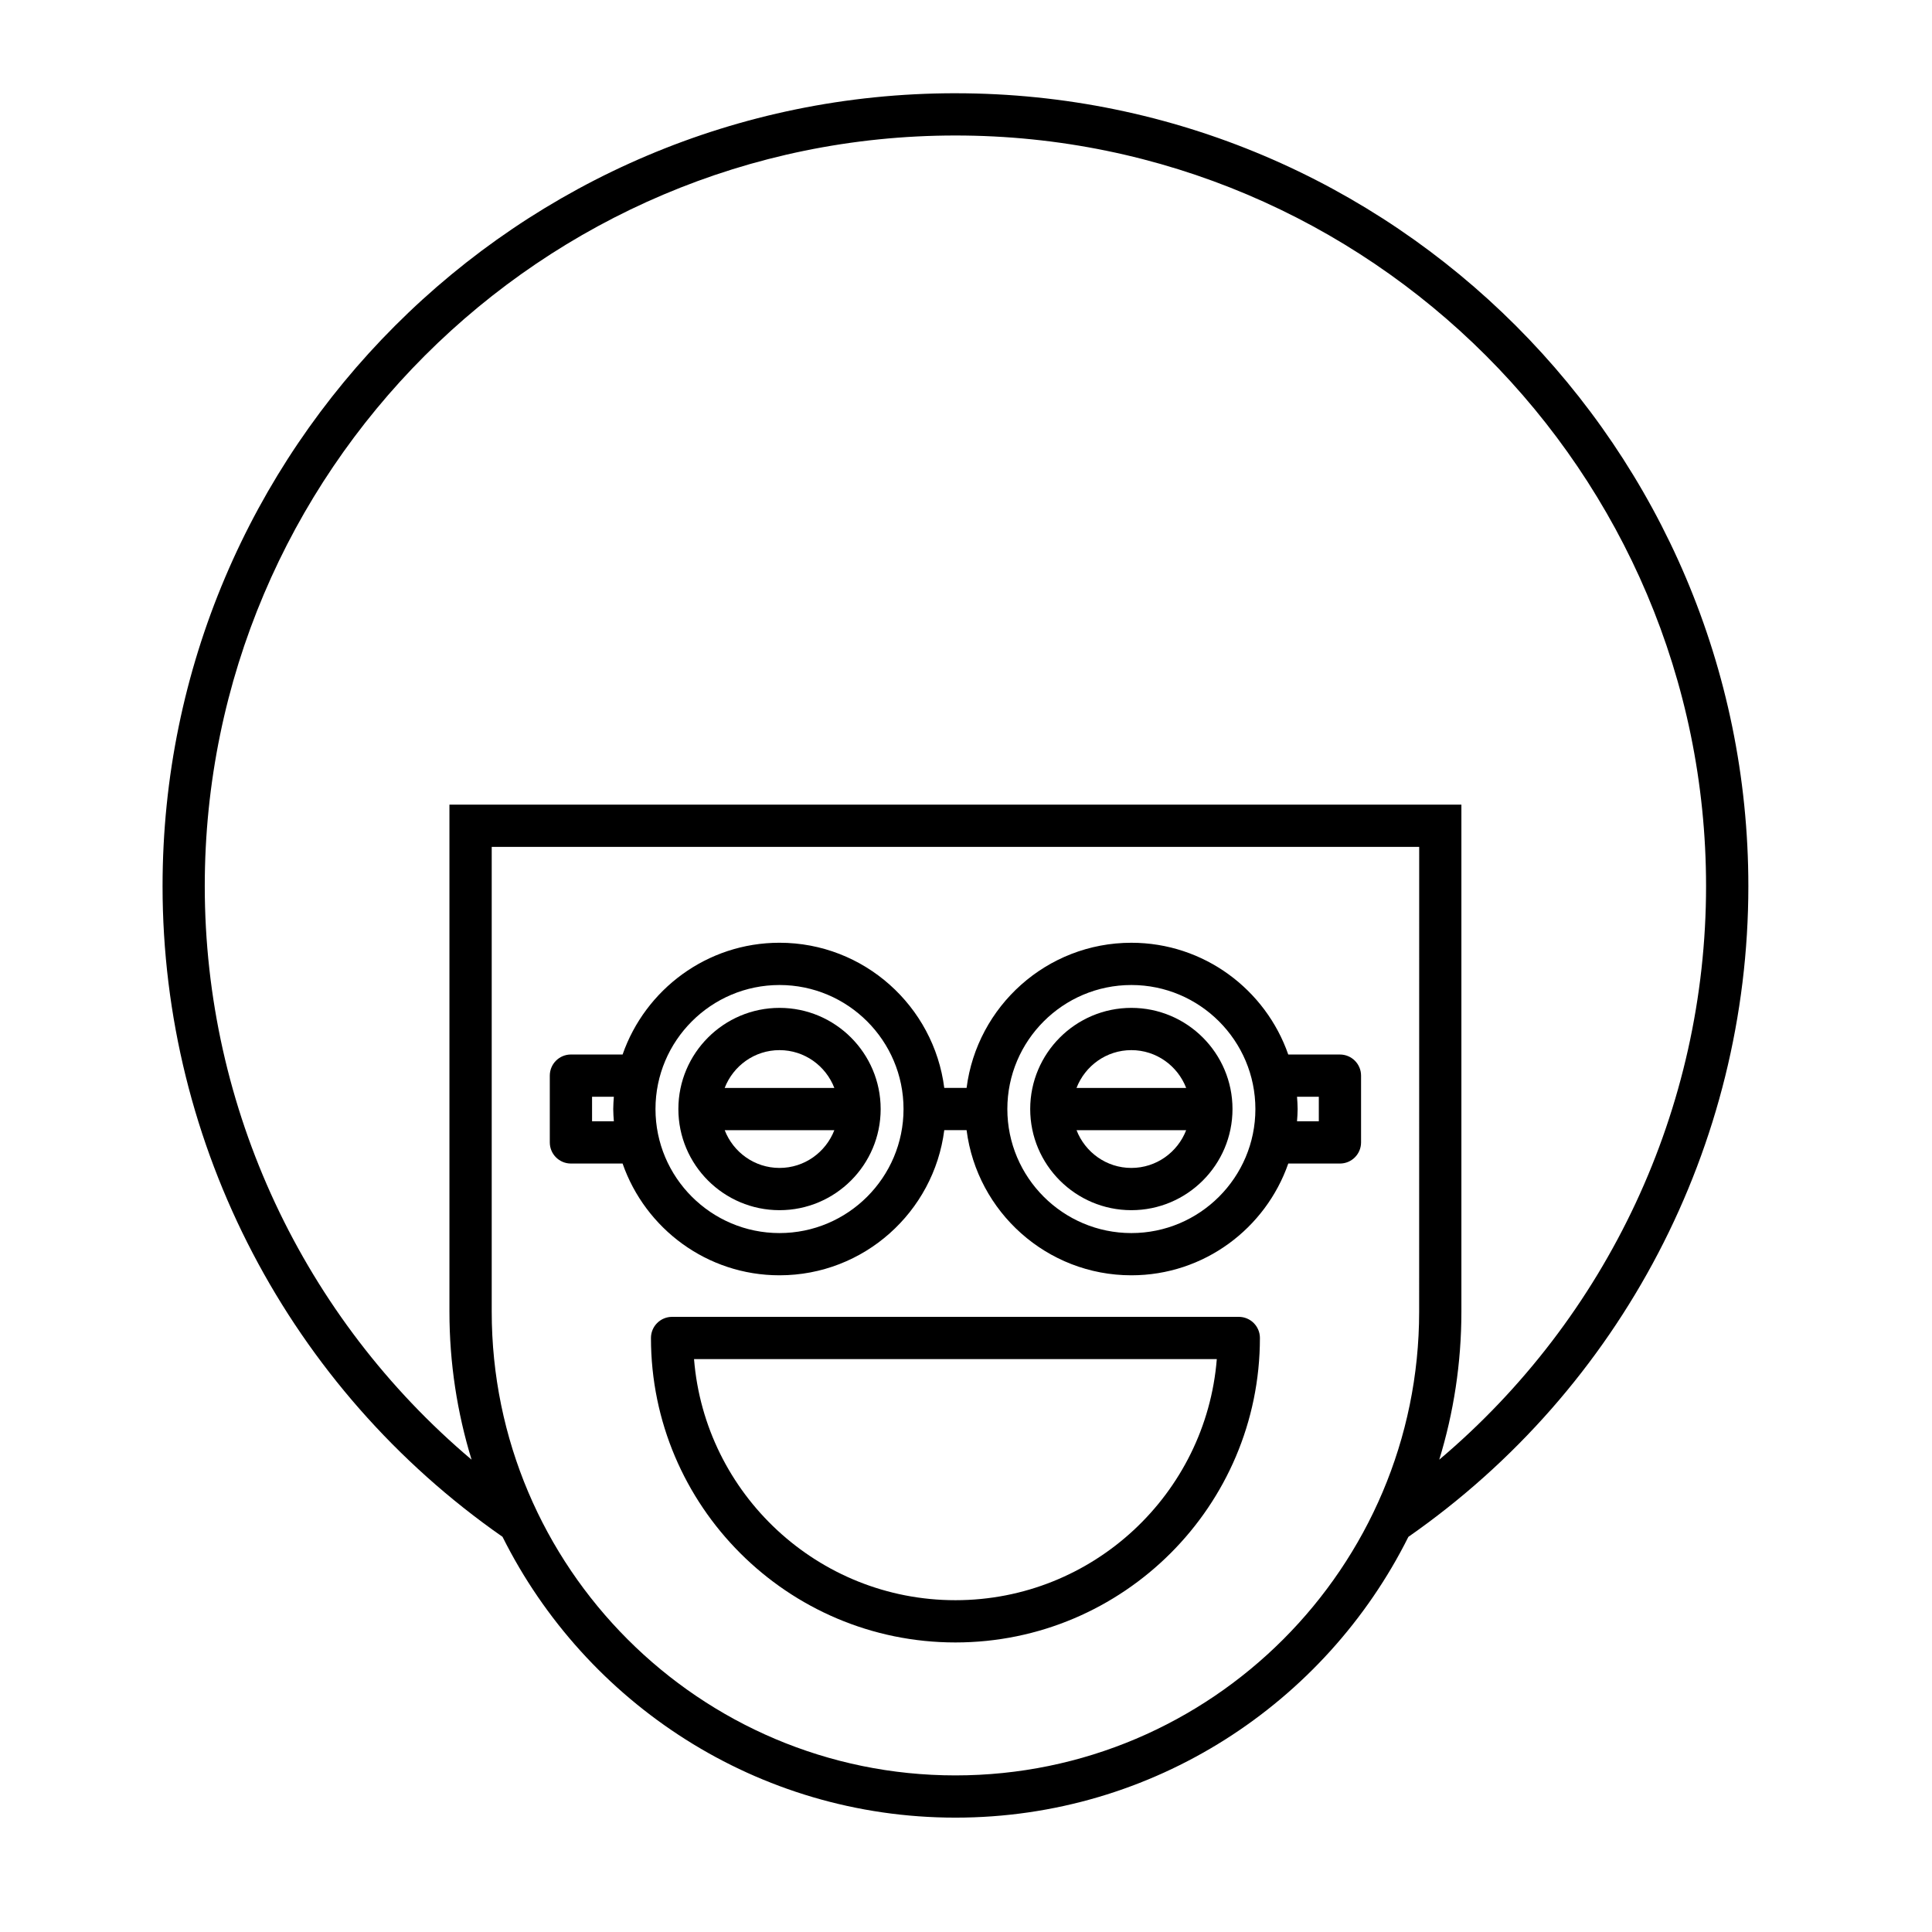
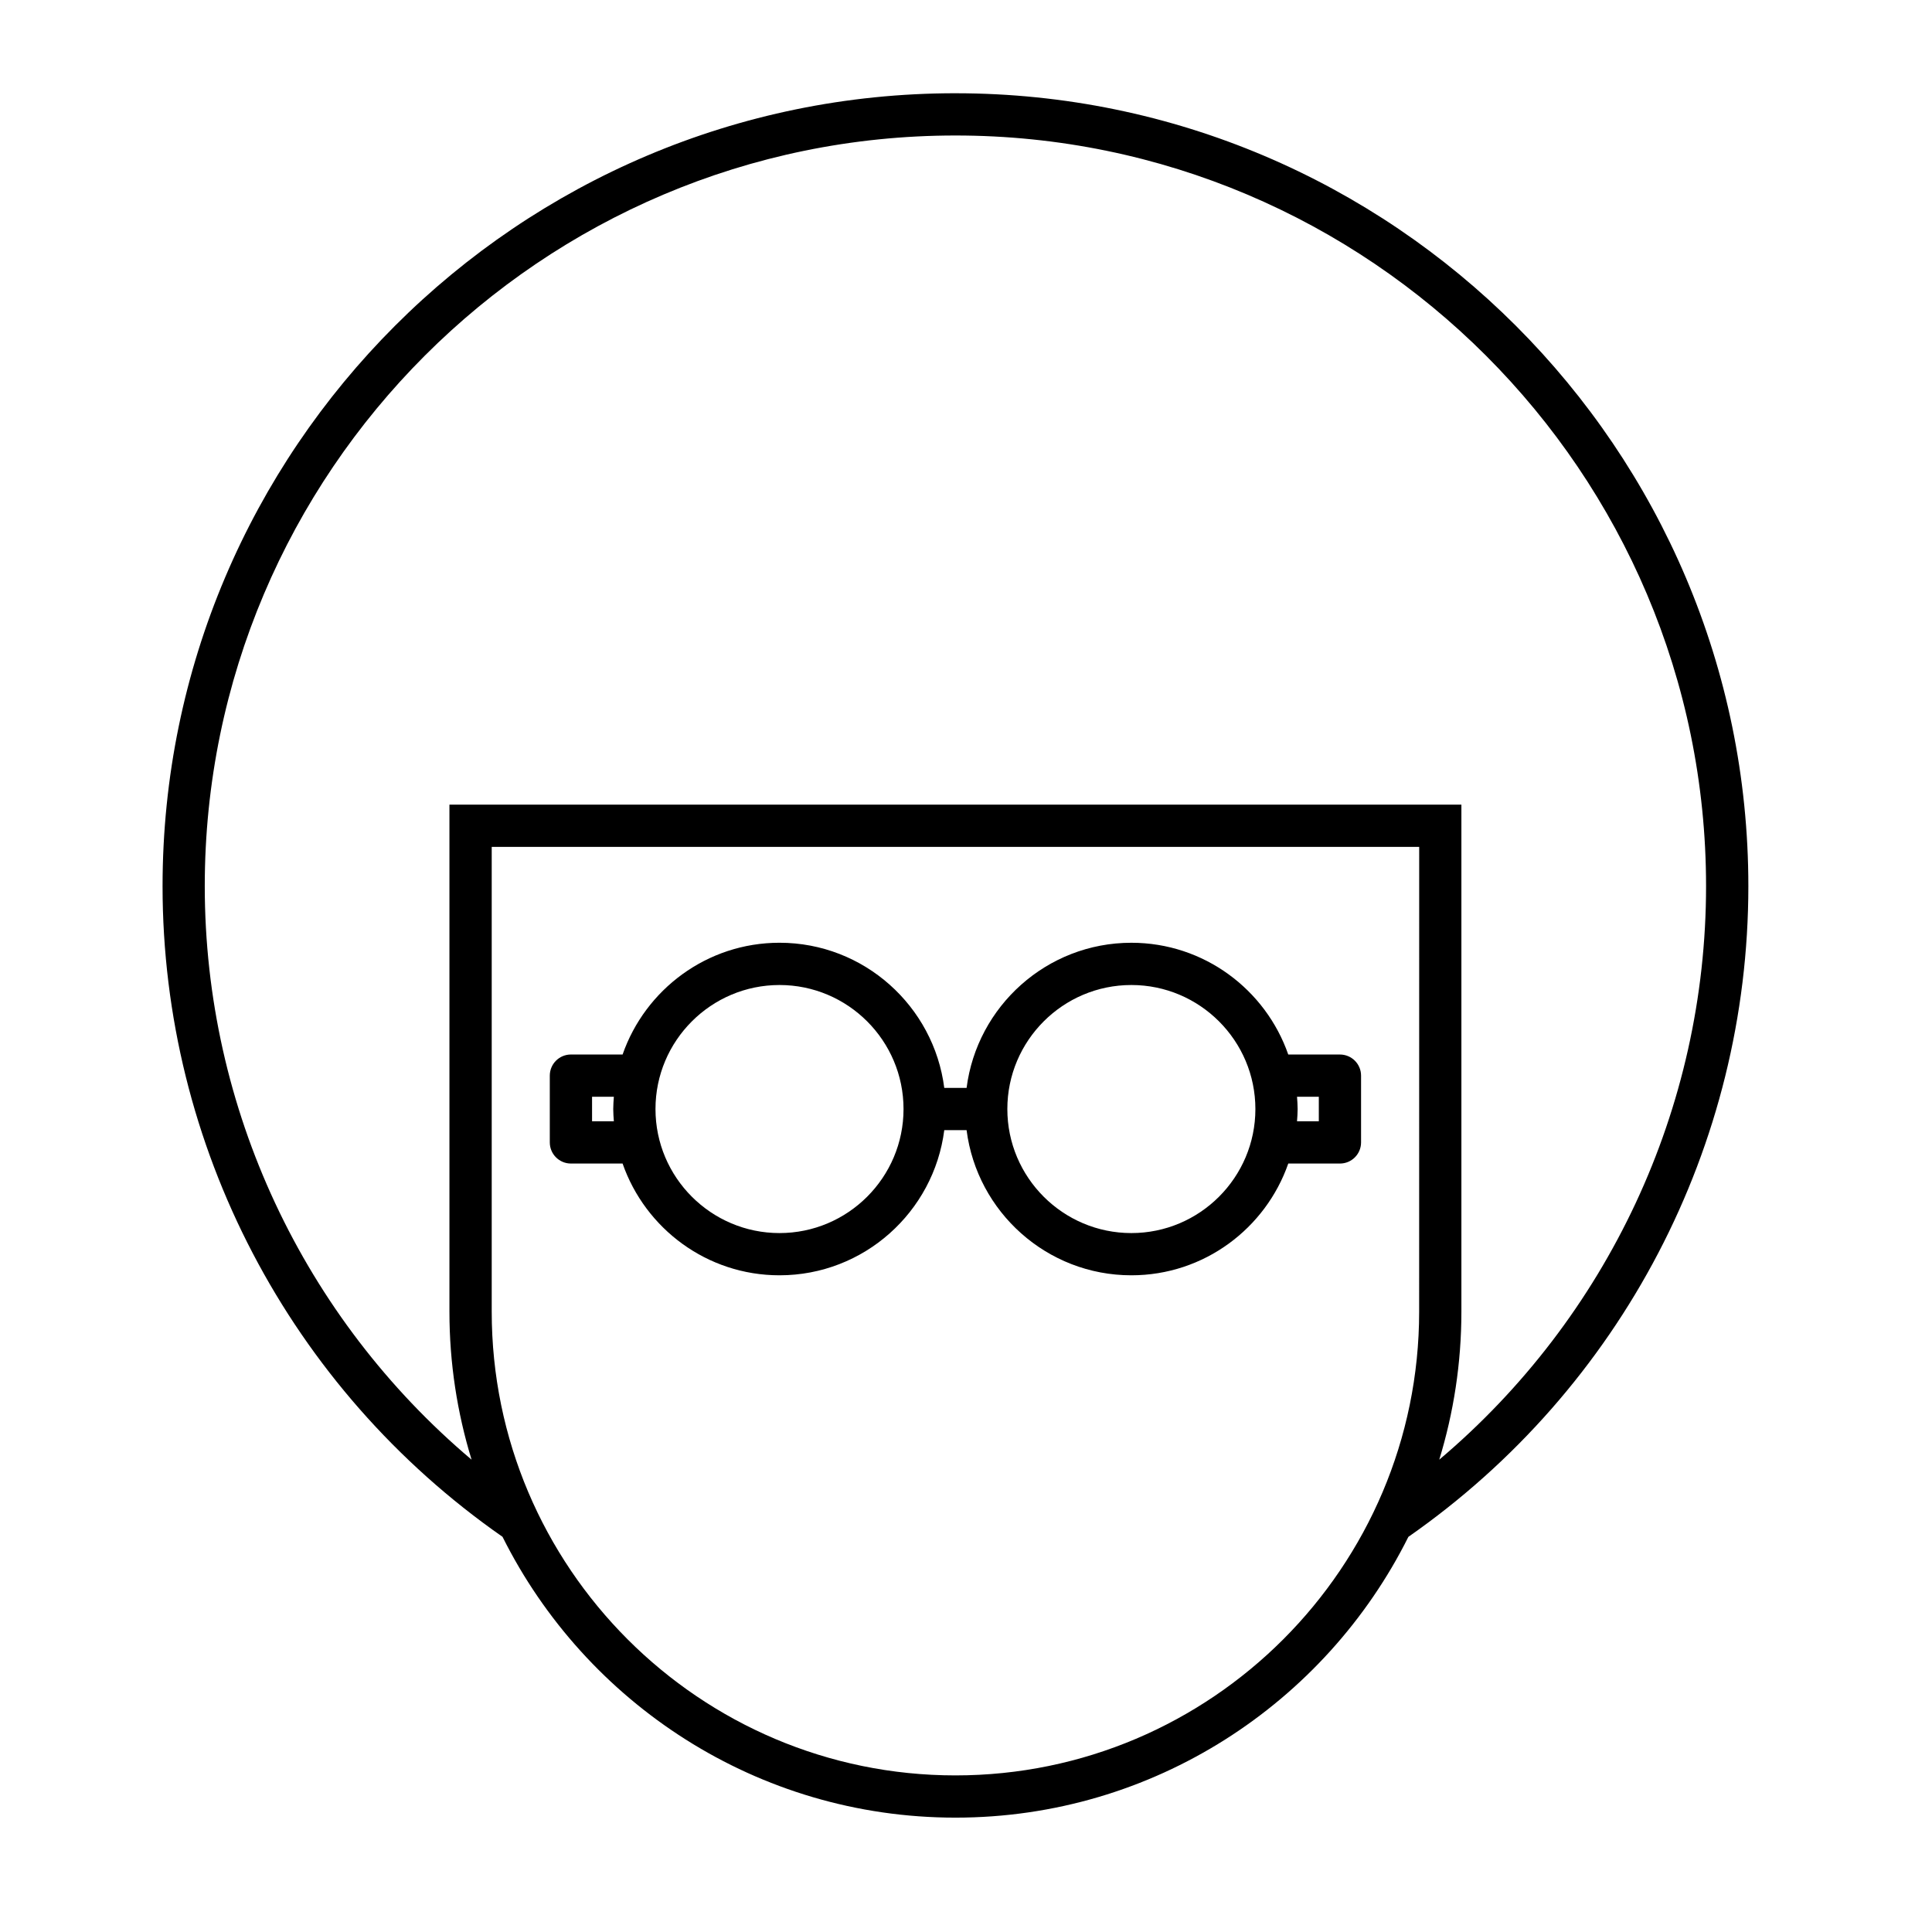
<svg xmlns="http://www.w3.org/2000/svg" fill="#000000" width="800px" height="800px" version="1.1" viewBox="144 144 512 512">
  <g>
    <path d="m397.2 168.71c-115.86 0-210.12 94.262-210.12 210.13 0 68.77 33.664 133.09 90.094 172.43 21.996 44.066 67.523 74.422 120.03 74.422 52.504 0 98.027-30.352 120.03-74.41 56.43-39.355 90.098-103.67 90.098-172.44 0-115.87-94.262-210.13-210.12-210.13zm122.89 322.89c0 67.766-55.129 122.9-122.89 122.9s-122.89-55.133-122.89-122.9v-123.16h245.79zm5.328 39.23c3.805-12.414 5.867-25.586 5.867-39.23v-134.36h-268.18v134.36c0 13.645 2.062 26.812 5.867 39.227-44.559-37.625-70.707-93.062-70.707-151.99 0-109.7 89.242-198.93 198.93-198.93s198.93 89.238 198.93 198.93c0 58.922-26.148 114.36-70.707 151.99z" />
-     <path d="m472.29 492.98h-150.18c-3.09 0-5.598 2.504-5.598 5.598 0 44.492 36.199 80.688 80.688 80.688 44.492 0 80.691-36.195 80.691-80.688 0-3.094-2.508-5.598-5.598-5.598zm-75.094 75.09c-36.434 0-66.41-28.188-69.27-63.895h138.54c-2.856 35.707-32.832 63.895-69.27 63.895z" />
-     <path d="m350.58 464.71c14.781 0 26.805-12.02 26.805-26.805 0-14.781-12.023-26.809-26.805-26.809s-26.805 12.027-26.805 26.809c-0.004 14.785 12.023 26.805 26.805 26.805zm0-11.195c-6.629 0-12.27-4.172-14.527-10.008h29.055c-2.262 5.84-7.898 10.008-14.527 10.008zm0-31.219c6.629 0 12.27 4.172 14.527 10.016h-29.059c2.262-5.844 7.898-10.016 14.531-10.016z" />
-     <path d="m443.82 464.71c14.781 0 26.805-12.02 26.805-26.805 0-14.781-12.023-26.809-26.805-26.809s-26.805 12.027-26.805 26.809c0 14.785 12.023 26.805 26.805 26.805zm0-11.195c-6.629 0-12.27-4.172-14.527-10.008h29.055c-2.258 5.84-7.898 10.008-14.527 10.008zm0-31.219c6.629 0 12.27 4.172 14.527 10.016h-29.059c2.262-5.844 7.902-10.016 14.531-10.016z" />
    <path d="m295.3 452.35h13.691c6 17.211 22.348 29.617 41.582 29.617 22.395 0 40.902-16.809 43.668-38.465h5.914c2.766 21.656 21.273 38.465 43.668 38.465 19.234 0 35.582-12.406 41.582-29.617h13.691c3.09 0 5.598-2.504 5.598-5.598v-17.695c0-3.094-2.508-5.598-5.598-5.598h-13.695c-6-17.215-22.348-29.617-41.578-29.617-22.395 0-40.902 16.809-43.668 38.469l-5.914-0.004c-2.766-21.66-21.273-38.469-43.668-38.469-19.23 0-35.582 12.406-41.578 29.617h-13.695c-3.09 0-5.598 2.504-5.598 5.598v17.695c0 3.098 2.504 5.602 5.598 5.602zm198.2-17.695v6.5h-5.777c0.078-1.078 0.164-2.152 0.164-3.246 0-1.098-0.086-2.176-0.164-3.254zm-49.676-29.617c18.121 0 32.867 14.742 32.867 32.871 0 18.121-14.742 32.867-32.867 32.867s-32.867-14.742-32.867-32.867c0-18.129 14.742-32.871 32.867-32.871zm-93.246 0c18.125 0 32.867 14.742 32.867 32.871 0 18.121-14.742 32.867-32.867 32.867-18.121 0-32.867-14.742-32.867-32.867 0-18.129 14.742-32.871 32.867-32.871zm-49.676 29.617h5.777c-0.078 1.078-0.164 2.156-0.164 3.254s0.086 2.172 0.164 3.246h-5.777z" />
  </g>
</svg>